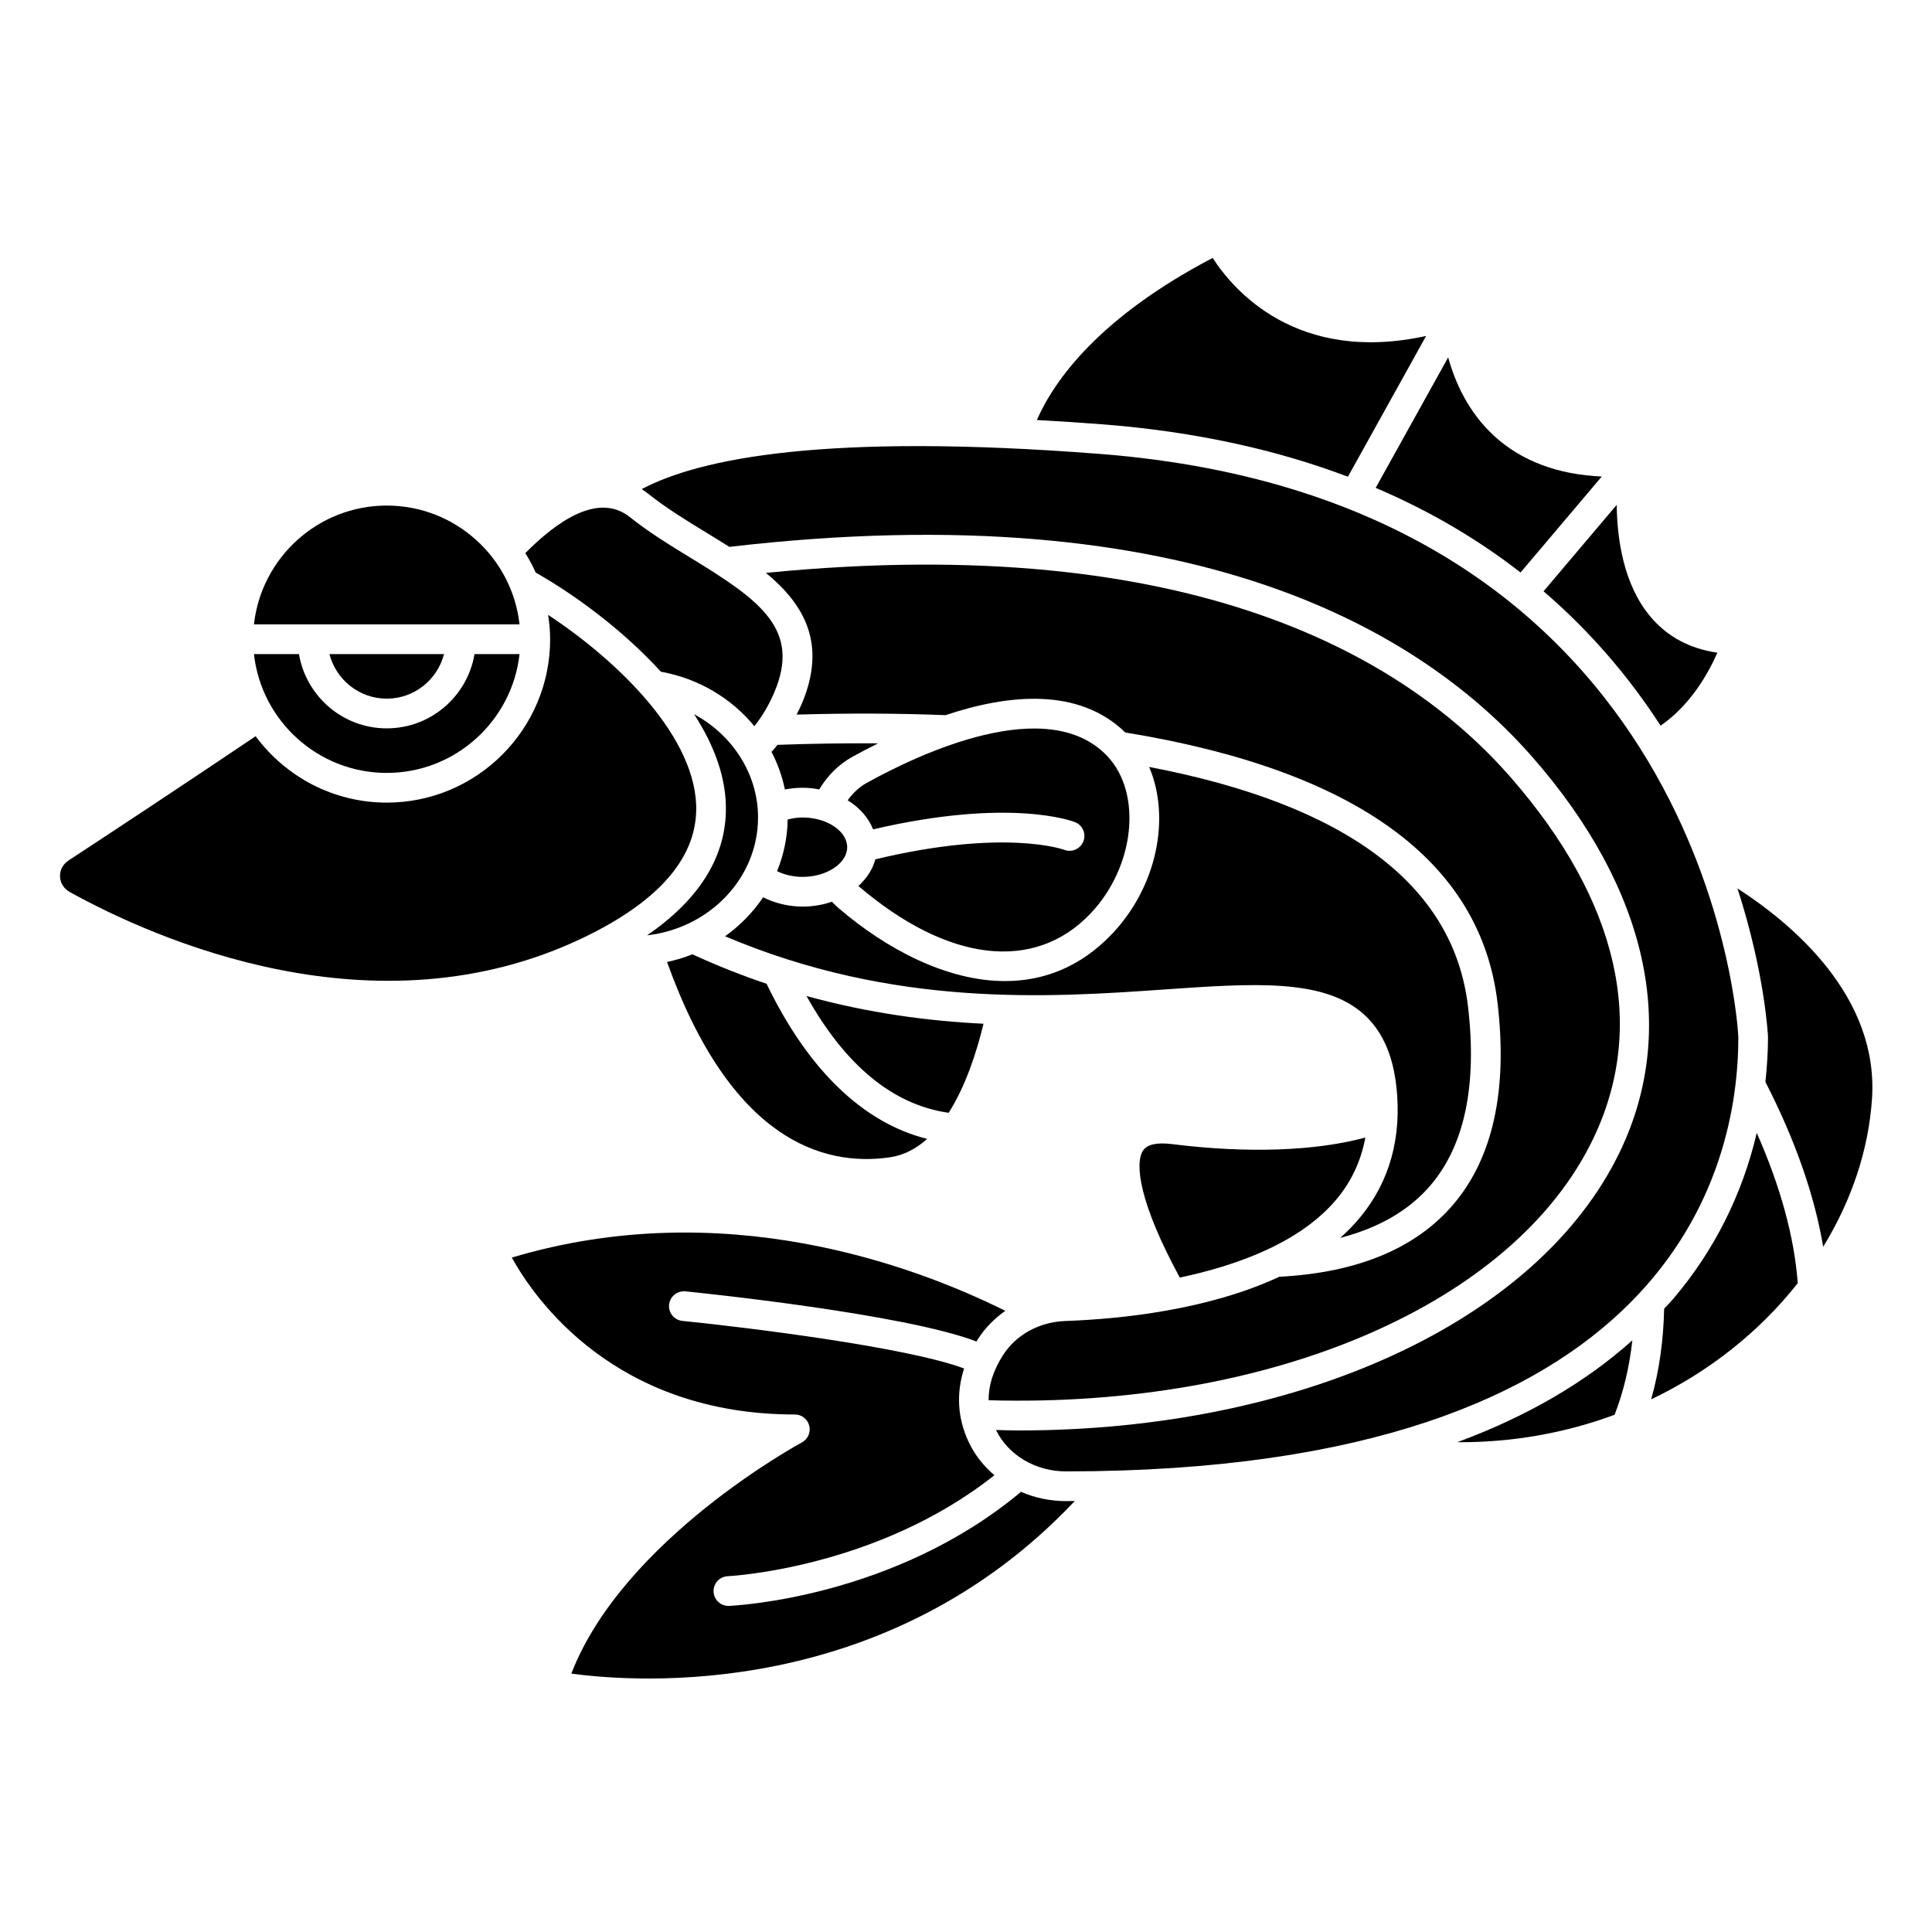
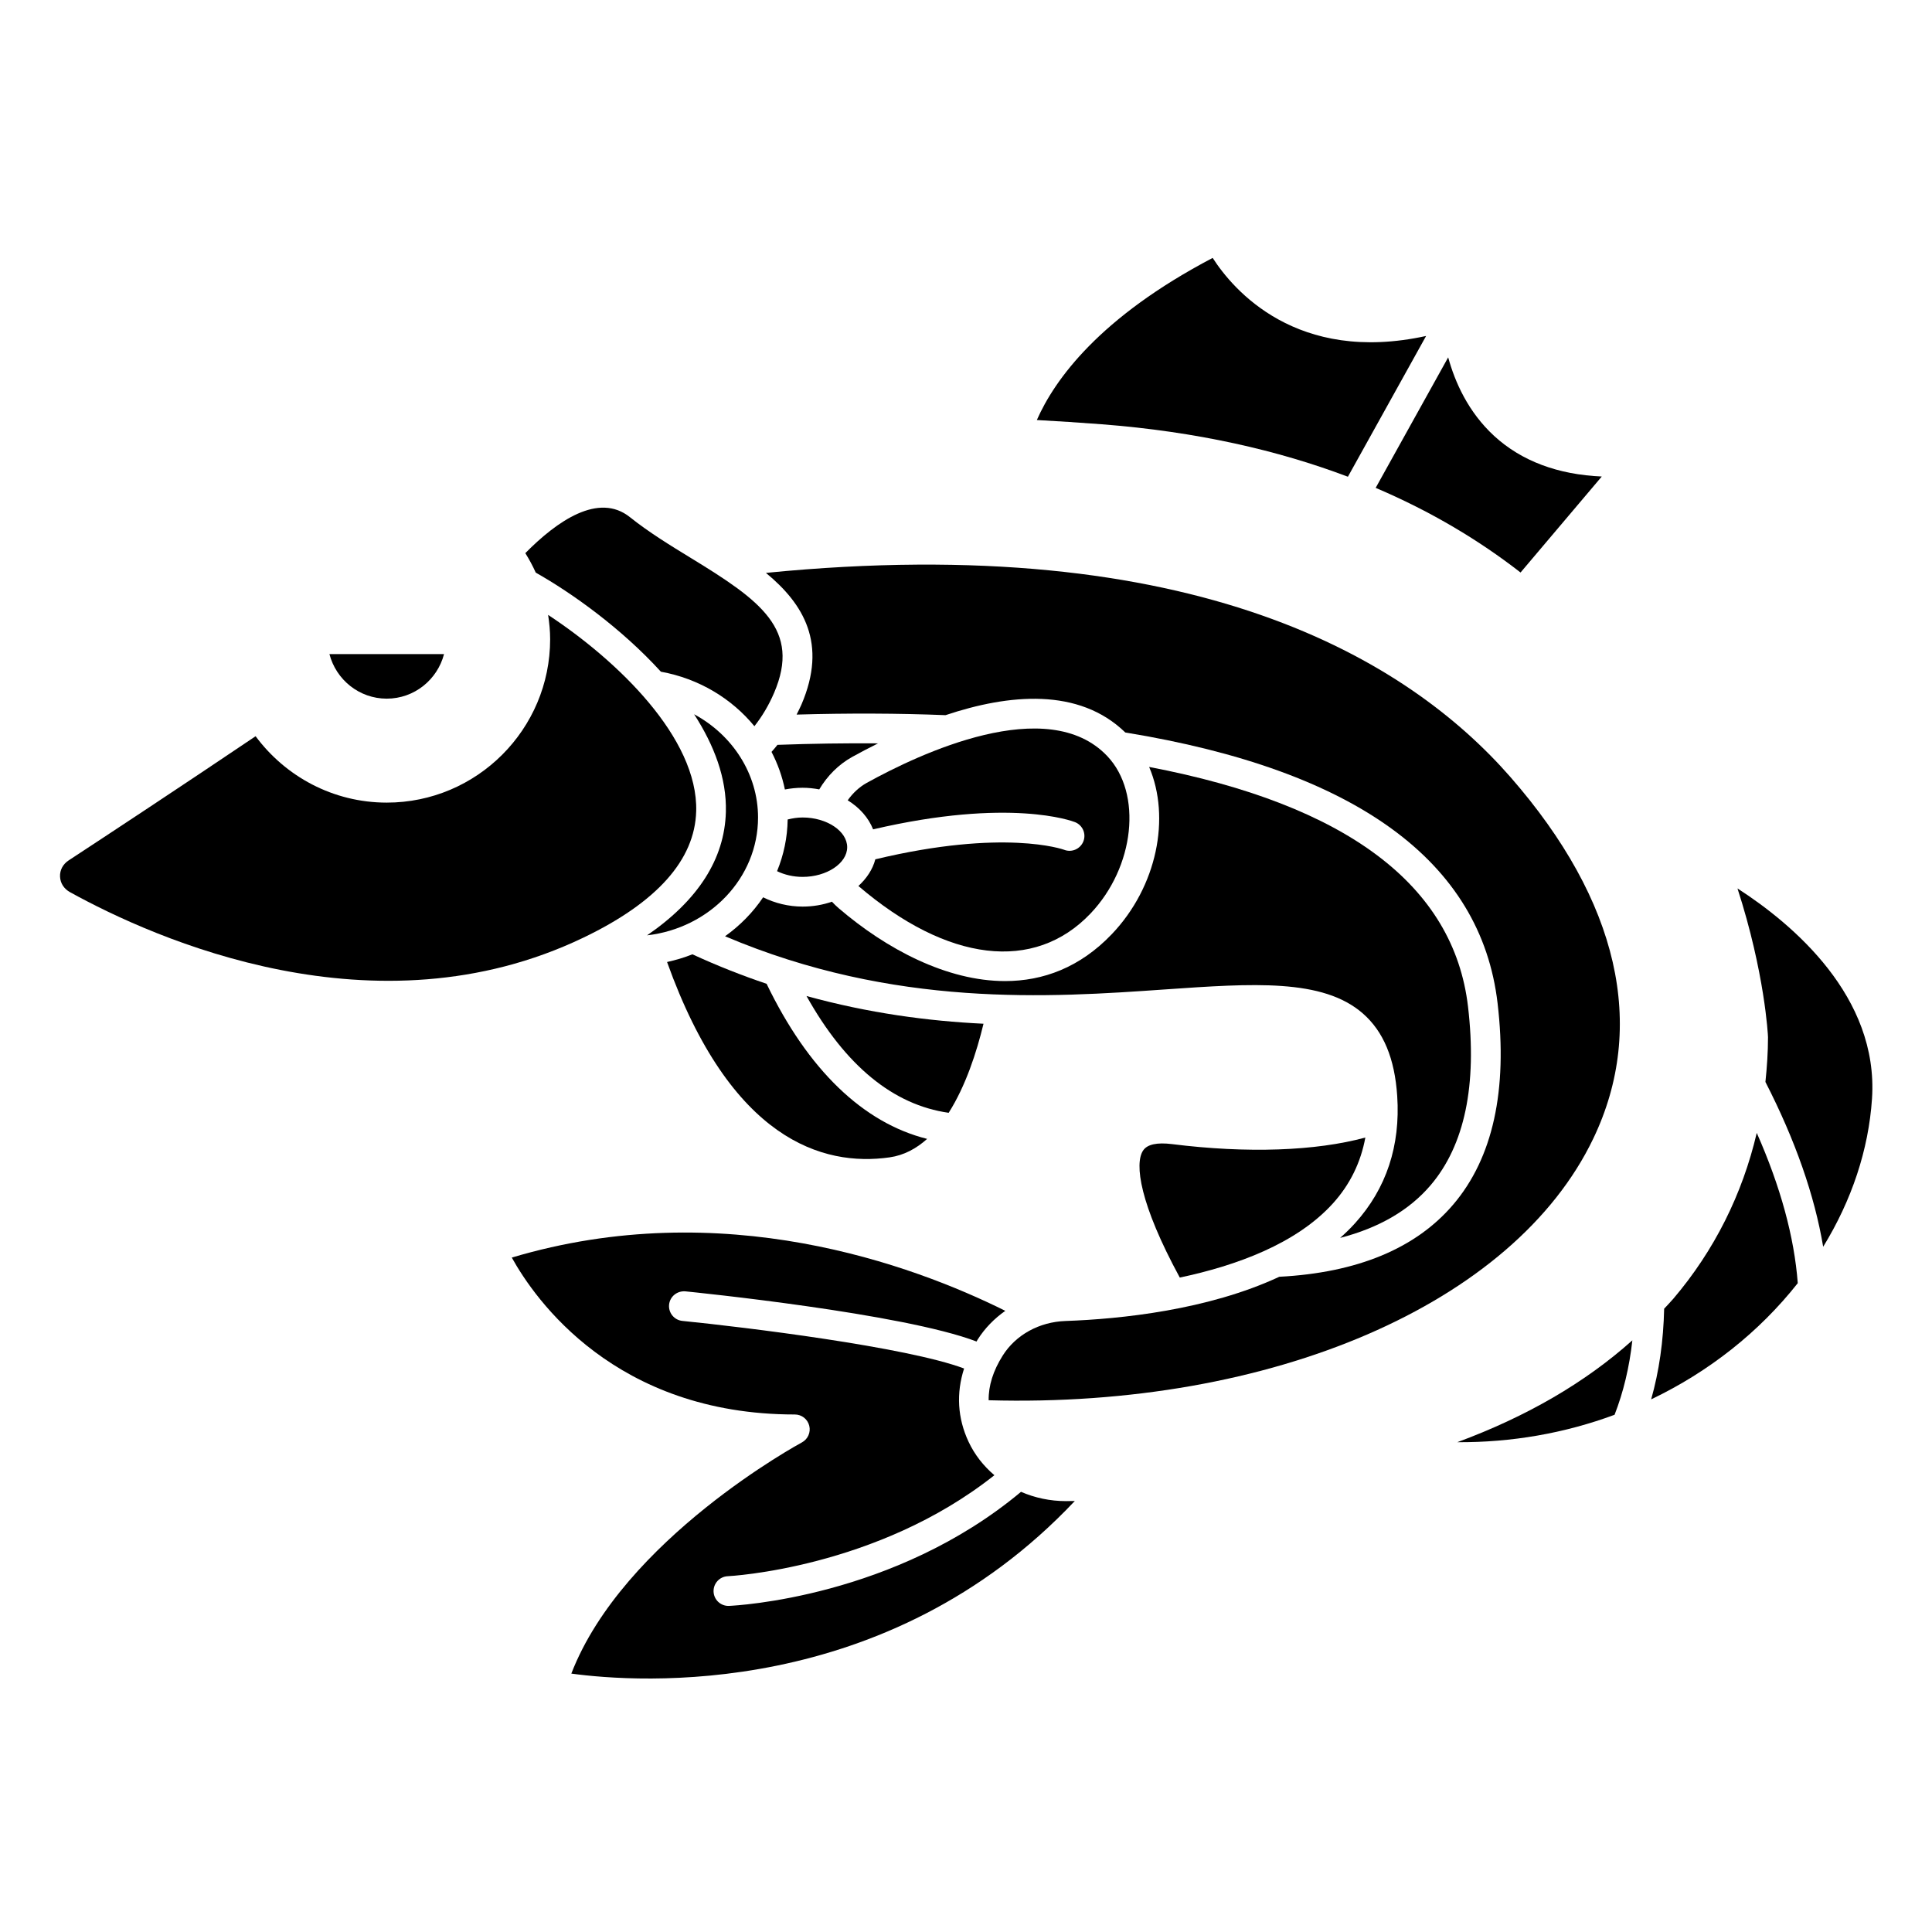
<svg xmlns="http://www.w3.org/2000/svg" fill="#000000" width="800px" height="800px" version="1.1" viewBox="144 144 512 512">
  <g>
    <path d="m452.75 406.21c23.344-1.621 41.781-2.914 52.41 6.359 5.481 4.781 8.457 11.941 9.117 21.891 0.875 13.199-2.887 24.527-11.168 33.699-1.238 1.375-2.57 2.664-3.961 3.898 10.238-2.648 18.305-7.293 23.992-13.98 9.004-10.582 12.336-26.496 9.902-47.301-3.766-32.199-32.219-53.535-84.508-63.527 5.723 13.398 2.129 31.695-9.875 44.293-8.441 8.855-18.242 12.453-28.301 12.453-15.402 0-31.418-8.43-44.125-19.332-0.617-0.531-1.199-1.105-1.766-1.703-2.383 0.832-5.004 1.297-7.762 1.297-3.738 0-7.352-0.906-10.469-2.461-2.688 3.996-6.113 7.484-10.09 10.324 44.867 19.047 86.105 16.223 116.6 14.09z" />
    <path d="m348.46 343.26c1.625 3.121 2.828 6.469 3.543 9.961 1.531-0.293 3.106-0.457 4.695-0.457 1.523 0 2.992 0.168 4.414 0.434 2.133-3.606 5.133-6.609 8.734-8.609 2.098-1.164 4.418-2.379 6.852-3.59-8.664-0.062-17.562 0.062-26.664 0.395-0.508 0.641-1.031 1.266-1.574 1.867z" />
    <path d="m404.64 415.3c-14.672-0.707-30.426-2.801-46.91-7.348 10.324 18.469 22.965 28.859 37.676 30.953 4.504-7.09 7.422-16.086 9.234-23.605z" />
    <path d="m426 369.2c-0.281-0.102-15.867-5.66-50.031 2.527-0.695 2.68-2.309 5.074-4.481 7.07 23.609 20.199 46.594 22.945 61.48 7.324 11.746-12.324 13.84-31.828 4.481-41.738-15.82-16.73-49.871-0.605-63.773 7.098-1.988 1.105-3.68 2.711-5.027 4.606 3.144 1.941 5.504 4.606 6.734 7.699 36.246-8.457 52.809-2.191 53.52-1.906 2.019 0.809 3.004 3.098 2.195 5.113-0.816 2.012-3.102 2.996-5.098 2.207z" />
    <path d="m344.89 360.64c0-11.535-6.781-21.875-16.941-27.355 5.273 8.145 8.664 16.938 8.414 25.922-0.344 12.438-7.371 23.379-20.883 32.668 16.543-1.887 29.41-15.16 29.41-31.234z" />
    <path d="m546.96 295.72 21.527-25.438c-11.57-0.5-21.25-4.07-28.52-10.754-6.93-6.379-10.41-14.344-12.184-20.824l-19.215 34.586c14.801 6.305 27.5 13.957 38.391 22.43z" />
    <path d="m501.21 270.34 20.723-37.305c-34.32 7.5-51.133-12.23-56.562-20.684-30.027 15.738-41.898 32.285-46.598 42.961 5.578 0.309 11.273 0.664 17.211 1.125 25.16 1.945 46.715 6.902 65.227 13.902z" />
    <path d="m379.76 450.71c3.797-0.539 7.082-2.328 9.941-4.891-16.965-4.25-31.562-18.305-42.543-41.102-6.465-2.18-13.02-4.754-19.664-7.816-2.148 0.867-4.402 1.527-6.715 2.043 16.898 47.152 41.281 54.289 58.98 51.766z" />
-     <path d="m584.07 336.3c7.981-5.449 12.738-14.043 15.051-19.336-7.293-1.039-13.227-4.215-17.688-9.484-7.188-8.484-8.883-20.629-8.992-29.684l-19.387 22.906c12.941 11.105 23.082 23.336 31.016 35.598z" />
-     <path d="m331.34 285.24c1.969 1.203 3.969 2.43 5.949 3.688 123.13-14.359 183.79 22.457 212.97 55.883 30.414 34.832 38.609 71.875 23.078 104.31-21.535 44.965-84.727 73.965-159.34 73.965-2 0-4.031-0.078-6.047-0.121 3.242 6.668 10.477 10.969 18.547 10.969 160.82 0 178.18-80.465 178.18-115.06 0-1.414-7.277-142.02-169.3-154.59-72.375-5.617-105.89 1.156-121.32 9.34 0.629 0.41 1.238 0.836 1.805 1.285 4.66 3.734 10.152 7.09 15.473 10.336z" />
    <path d="m352.74 361.17c-0.066 4.828-1.066 9.438-2.809 13.703 1.98 0.957 4.312 1.512 6.773 1.512 6.398 0 11.809-3.606 11.809-7.871s-5.406-7.871-11.809-7.871c-1.371-0.004-2.691 0.215-3.965 0.527z" />
    <path d="m571.88 518.93c2.348-6.027 3.926-12.617 4.711-19.723-12.52 11.203-28.012 20.199-46.391 26.992 14.285 0.09 28.402-2.344 41.68-7.269z" />
    <path d="m414.58 539.35c-33.531 28.043-75.566 30.148-77.379 30.227-0.055 0.004-0.109 0.004-0.168 0.004-2.094 0-3.836-1.652-3.93-3.766-0.09-2.172 1.59-4.008 3.762-4.102 0.41-0.02 39.488-2.023 70.66-26.766-2.879-2.441-5.246-5.441-6.859-8.895-2.926-6.262-3.273-12.852-1.172-19.383-15.156-5.699-58.141-10.961-74.652-12.613-2.164-0.215-3.738-2.144-3.527-4.309 0.219-2.16 2.125-3.691 4.309-3.527 2.5 0.25 57.695 5.84 77.172 13.297 0.105-0.172 0.184-0.352 0.297-0.523 1.914-3.023 4.426-5.578 7.328-7.609-24.605-12.23-74.98-30.789-130.79-14.113 6.144 11.078 27.375 41.582 75.016 41.582 1.805 0 3.379 1.227 3.816 2.981 0.438 1.75-0.371 3.578-1.965 4.43-0.488 0.266-47.32 25.621-61.09 61.254 17.527 2.394 83.508 7.184 133.43-45.742-0.793 0.004-1.551 0.035-2.348 0.035-4.199-0.004-8.25-0.871-11.906-2.461z" />
    <path d="m587.42 488.21c-0.762 0.898-1.605 1.73-2.402 2.606-0.191 8.57-1.336 16.613-3.445 24.027 15.355-7.34 28.641-17.859 38.852-30.793-0.922-12.234-4.574-25.582-10.867-39.82-3.793 16.203-11.207 31.137-22.137 43.98z" />
    <path d="m328.5 358.99c0.527-19.406-20.883-39.957-39.242-52.035 0.32 2.113 0.535 4.254 0.535 6.449 0 23.871-19.426 43.297-43.297 43.297-14.246 0-26.867-6.941-34.758-17.594-19.594 13.211-39.246 26.156-49.531 32.898-1.527 1-2.367 2.566-2.297 4.293 0.066 1.734 1.031 3.246 2.648 4.137 22.523 12.434 80.867 38.504 136 12.074 19.516-9.352 29.59-20.629 29.938-33.52z" />
    <path d="m604.45 379.44c7.25 22.387 8.09 38.938 8.09 39.43 0 4.012-0.277 7.949-0.684 11.855 7.914 15.441 13.023 30.074 15.305 43.68 7.566-12.324 12.039-25.707 12.941-39.242 1.801-27.043-20.938-46.223-35.652-55.723z" />
    <path d="m406 515.08c75 2.102 139.24-25.512 160.24-69.355 14.293-29.848 6.715-62.953-21.902-95.734-27.246-31.199-83.516-65.438-197.36-54.168 9.973 8.219 16.359 18.691 9.418 34.883-0.398 0.926-0.852 1.785-1.289 2.668 13.668-0.391 26.93-0.352 39.469 0.152 16.766-5.613 35.344-7.375 47.641 4.59 61.051 9.965 94.254 34.105 98.66 71.754 2.699 23.055-1.242 40.992-11.727 53.312-9.922 11.668-25.453 18.102-46.125 19.176-18.91 8.816-42.016 11.199-56.664 11.719-6.938 0.246-13.145 3.66-16.605 9.125-2.57 4.07-3.805 8.008-3.75 11.879z" />
    <path d="m454.61 447.2c-4.012-0.496-6.582 0.066-7.668 1.688-2.344 3.484-0.906 14.156 9.715 33.68 14.977-3.16 30.934-8.973 40.609-19.684 4.523-5.008 7.359-10.852 8.566-17.426-13.098 3.574-31.281 4.238-51.223 1.742z" />
-     <path d="m246.49 348.83c18.203 0 33.227-13.805 35.191-31.488h-11.926c-1.883 11.152-11.578 19.68-23.262 19.68s-21.375-8.531-23.262-19.68h-11.93c1.961 17.684 16.984 31.488 35.188 31.488z" />
    <path d="m319.14 322.01c10.059 1.816 18.75 7.102 24.785 14.441 2.035-2.582 3.797-5.523 5.223-8.848 7.191-16.777-3.644-24.473-21.918-35.641-5.523-3.379-11.234-6.867-16.285-10.902-8.309-6.652-19.297 0.988-27.73 9.527 1.031 1.652 1.965 3.375 2.766 5.164 9.453 5.328 22.621 14.688 33.16 26.258z" />
    <path d="m246.49 329.15c7.316 0 13.426-5.039 15.184-11.809h-30.371c1.762 6.773 7.871 11.809 15.188 11.809z" />
-     <path d="m246.49 277.98c-18.203 0-33.227 13.805-35.191 31.488h70.383c-1.961-17.684-16.984-31.488-35.191-31.488z" />
  </g>
</svg>